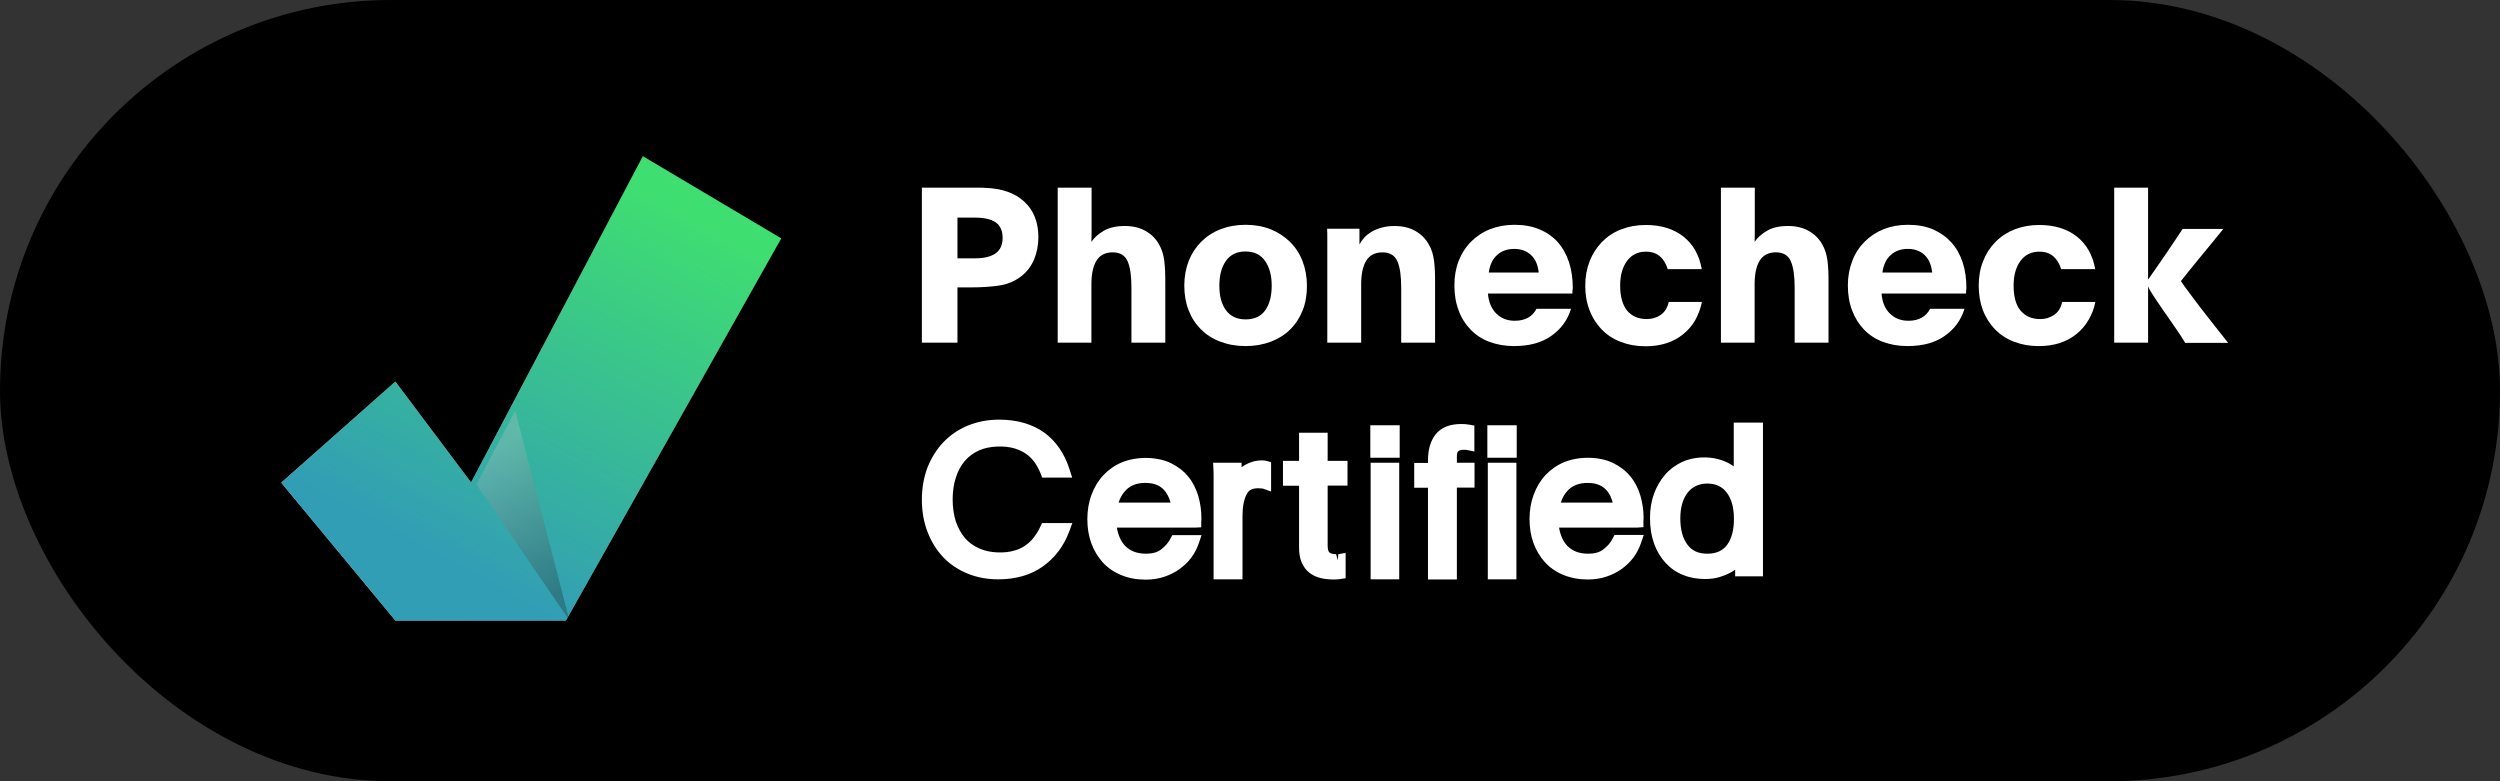
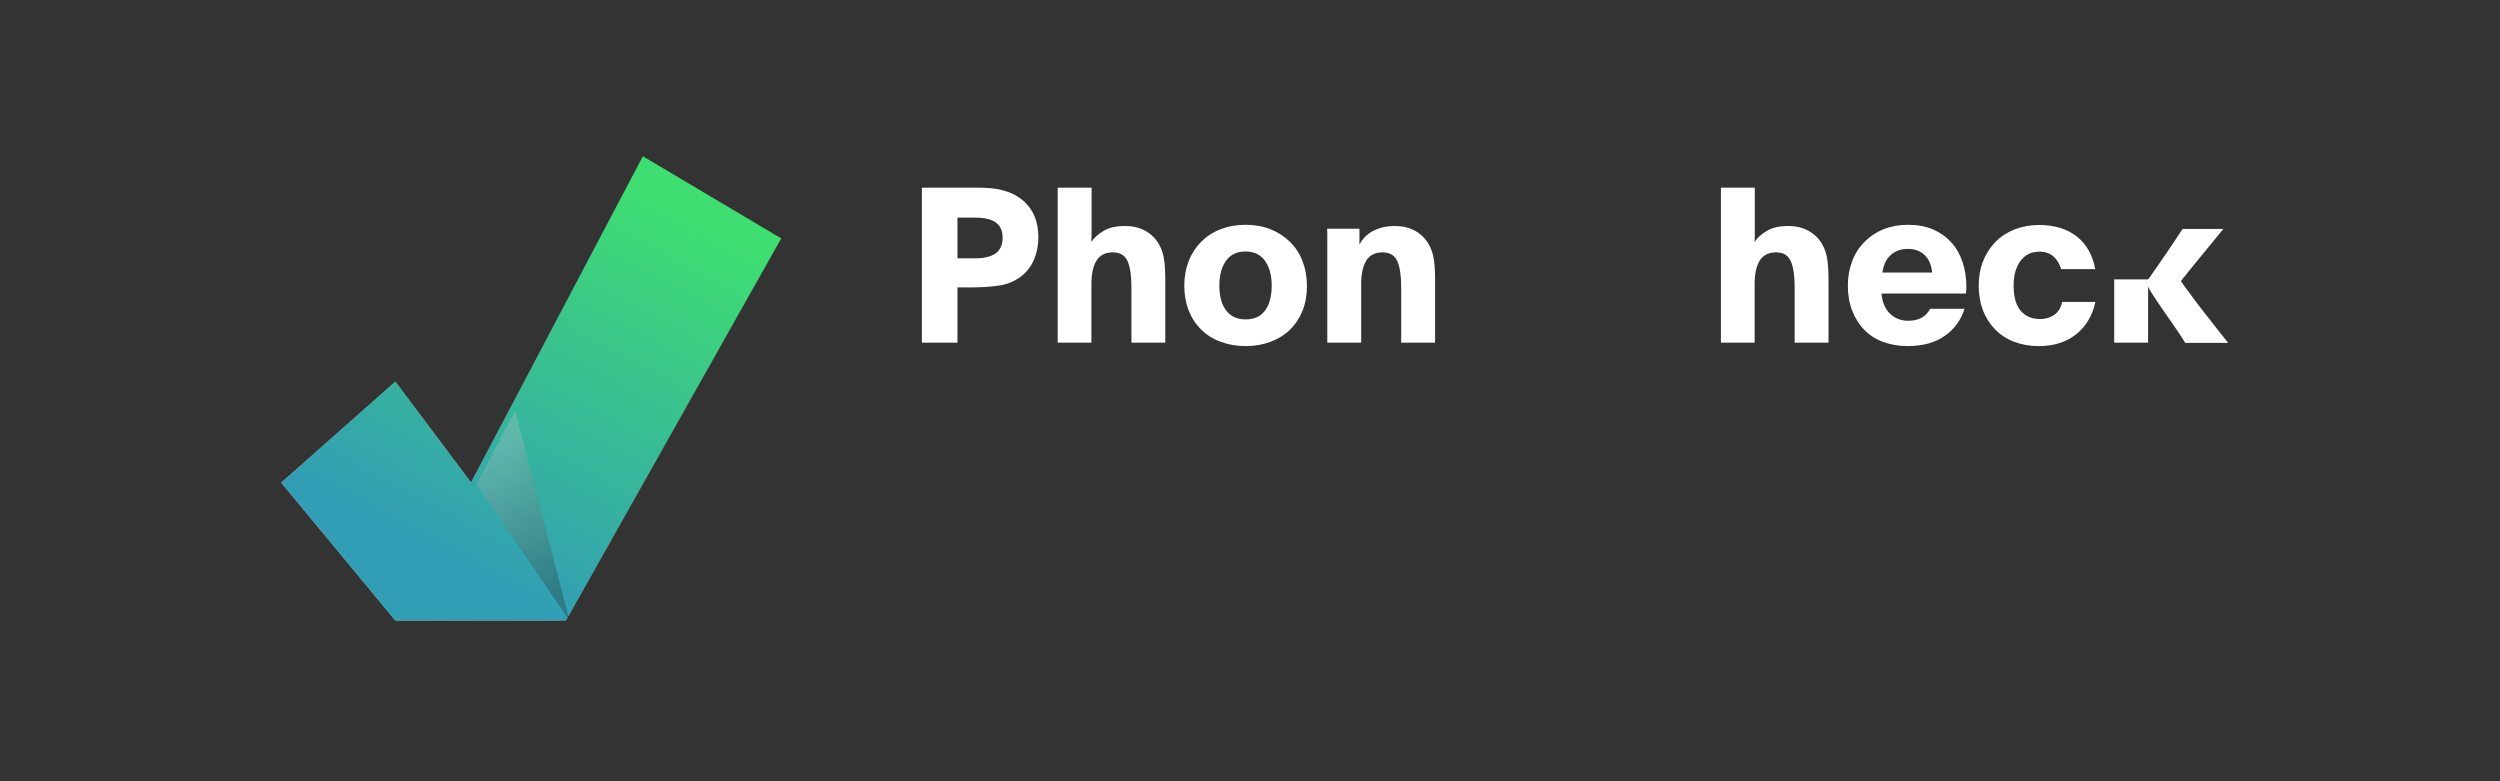
<svg xmlns="http://www.w3.org/2000/svg" width="160" height="50" viewBox="0 0 160 50" fill="none">
  <rect x="0" y="0" width="160" height="50" fill="#333333" stroke="none" />
-   <rect width="160" height="50" rx="25" fill="black" />
  <path d="M59 12V21.93H61.277V18.394H62.109C62.821 18.394 63.445 18.35 63.959 18.273C64.474 18.197 64.934 18 65.328 17.704C65.7 17.43 65.974 17.069 66.171 16.631C66.357 16.193 66.456 15.711 66.456 15.186C66.456 14.223 66.16 13.467 65.558 12.909C64.956 12.35 64.113 12.055 63.029 12.022C62.865 12.011 62.69 12.011 62.525 12.011H61.978H59V12ZM61.277 16.522V13.927H62.383C63.007 13.927 63.456 14.036 63.741 14.244C64.025 14.452 64.168 14.781 64.168 15.219C64.168 15.668 64.014 16.007 63.719 16.215C63.423 16.423 62.985 16.532 62.438 16.532H61.277V16.522Z" fill="white" />
  <path d="M67.682 21.931H69.85V18.197C69.85 17.53 69.959 17.026 70.178 16.676C70.397 16.325 70.747 16.15 71.218 16.15C71.689 16.15 72.006 16.347 72.171 16.73C72.335 17.114 72.412 17.672 72.412 18.405V21.931H74.579V18.197C74.579 17.88 74.579 17.606 74.568 17.354C74.557 17.114 74.535 16.884 74.514 16.687C74.481 16.479 74.448 16.293 74.393 16.128C74.338 15.953 74.262 15.789 74.174 15.636C73.966 15.263 73.671 14.979 73.298 14.771C72.926 14.563 72.488 14.464 71.996 14.464C71.437 14.464 70.988 14.563 70.638 14.771C70.288 14.979 70.025 15.209 69.85 15.482C69.861 15.176 69.861 14.847 69.861 14.497V13.566V12.012H67.693V21.931H67.682Z" fill="white" />
-   <path d="M66.58 33.707C66.48 33.937 66.34 34.157 66.19 34.357C66.05 34.557 65.87 34.727 65.67 34.877C65.47 35.027 65.23 35.147 64.95 35.227C64.32 35.427 63.35 35.407 62.69 35.107C62.32 34.947 62 34.717 61.76 34.437C61.51 34.137 61.31 33.787 61.17 33.367C61.04 32.947 60.97 32.477 60.97 31.957C60.97 31.437 61.04 30.967 61.18 30.547C61.31 30.137 61.51 29.777 61.76 29.487C62 29.207 62.31 28.977 62.68 28.817C63.34 28.527 64.32 28.507 64.96 28.707C65.24 28.797 65.49 28.917 65.7 29.067C65.9 29.217 66.08 29.397 66.22 29.597C66.37 29.817 66.5 30.047 66.6 30.307L66.7 30.567H68.62L68.45 30.037C68.13 29.027 67.58 28.227 66.82 27.677C66.05 27.137 65.09 26.857 63.95 26.857C63.22 26.857 62.55 26.987 61.94 27.237C61.34 27.487 60.81 27.847 60.38 28.297C59.95 28.747 59.61 29.297 59.36 29.917C59.12 30.547 59 31.237 59 31.977C59 32.727 59.12 33.417 59.36 34.037C59.6 34.667 59.94 35.207 60.36 35.657C60.79 36.107 61.31 36.457 61.92 36.707C62.52 36.957 63.18 37.077 63.89 37.077C65.02 37.077 65.98 36.797 66.75 36.247C67.52 35.697 68.08 34.947 68.43 34.017L68.63 33.477H66.69L66.58 33.707ZM74.92 34.447C74.79 34.717 74.59 34.947 74.32 35.157C74.08 35.347 73.76 35.437 73.35 35.437C72.77 35.437 72.33 35.267 72 34.927C71.74 34.647 71.56 34.257 71.48 33.767H76.48L76.88 33.747V33.347C76.89 33.297 76.89 33.237 76.89 33.147C76.89 32.667 76.82 32.197 76.69 31.747C76.55 31.277 76.34 30.857 76.05 30.507C75.76 30.147 75.38 29.857 74.93 29.637C74.06 29.217 72.76 29.197 71.81 29.587C71.35 29.777 70.95 30.057 70.62 30.407C70.29 30.757 70.04 31.177 69.86 31.657C69.68 32.127 69.59 32.657 69.59 33.227C69.59 33.777 69.67 34.287 69.84 34.757C70.01 35.227 70.26 35.637 70.57 35.987C70.89 36.337 71.29 36.617 71.76 36.807C72.22 36.997 72.75 37.097 73.32 37.097C73.74 37.097 74.14 37.037 74.5 36.917C74.86 36.797 75.19 36.637 75.47 36.437C75.76 36.227 76.02 35.987 76.23 35.707C76.44 35.427 76.6 35.117 76.72 34.777L76.9 34.247H75.03L74.92 34.447ZM72.07 31.357C72.38 31.047 72.78 30.907 73.31 30.907C73.59 30.907 73.82 30.947 74.02 31.027C74.21 31.107 74.37 31.217 74.5 31.357C74.63 31.507 74.74 31.687 74.82 31.887C74.86 31.977 74.89 32.067 74.91 32.167H71.59C71.69 31.847 71.85 31.577 72.07 31.357ZM80.84 29.467H80.74C80.5 29.467 80.27 29.507 80.05 29.587C79.84 29.667 79.64 29.767 79.46 29.907V29.617H77.64L77.66 30.037C77.67 30.187 77.67 30.337 77.67 30.517V37.077H79.52V33.037C79.52 32.437 79.61 31.957 79.79 31.627C79.88 31.447 80.05 31.247 80.52 31.247L80.82 31.267L81.35 31.457V29.577L81.05 29.497C80.98 29.477 80.91 29.467 80.84 29.467ZM84.98 27.697H83.14V29.497H82.11V31.087H83.14V35.027C83.14 35.407 83.19 35.717 83.3 35.977C83.41 36.247 83.58 36.477 83.79 36.647C83.99 36.807 84.24 36.927 84.52 36.997C84.77 37.057 85.06 37.087 85.37 37.087C85.44 37.087 85.51 37.087 85.58 37.077C85.65 37.077 85.72 37.067 85.78 37.057L86.12 37.007V35.387L85.65 35.467L85.62 35.857L85.51 35.467C85.37 35.467 85.18 35.447 85.08 35.357C85.01 35.287 84.97 35.137 84.97 34.917V31.077H86.24V29.497H84.97V27.697H84.98ZM87.72 37.077H89.55V29.617H87.72V37.077ZM87.7 29.297H89.58V27.217H87.7V29.297ZM93.52 27.137C92.78 27.137 92.23 27.357 91.88 27.797C91.56 28.207 91.39 28.767 91.39 29.467V29.627H90.51V31.217H91.39V37.087H93.24V31.207H94.37V29.617H93.24V29.217C93.24 29.057 93.27 28.937 93.32 28.887C93.4 28.817 93.51 28.787 93.66 28.787H93.78C93.82 28.787 93.85 28.797 93.88 28.797L94.36 28.897V27.237L94.03 27.177C93.87 27.147 93.69 27.137 93.52 27.137ZM95.22 37.077H97.05V29.617H95.22V37.077ZM95.19 29.297H97.07V27.217H95.19V29.297ZM103.22 34.447C103.09 34.717 102.89 34.947 102.62 35.157C102.38 35.347 102.06 35.437 101.65 35.437C101.07 35.437 100.63 35.267 100.3 34.927C100.04 34.647 99.86 34.257 99.78 33.767H104.78L105.18 33.737V33.337C105.18 33.297 105.19 33.227 105.19 33.137C105.19 32.667 105.12 32.187 104.99 31.737C104.85 31.267 104.64 30.847 104.35 30.497C104.06 30.137 103.68 29.847 103.23 29.627C102.36 29.207 101.06 29.187 100.11 29.577C99.65 29.767 99.25 30.047 98.92 30.397C98.59 30.747 98.34 31.167 98.16 31.647C97.98 32.127 97.89 32.647 97.89 33.217C97.89 33.767 97.97 34.287 98.14 34.747C98.31 35.217 98.56 35.627 98.87 35.977C99.19 36.327 99.59 36.607 100.06 36.797C100.52 36.987 101.05 37.087 101.62 37.087C102.04 37.087 102.44 37.027 102.8 36.907C103.16 36.787 103.49 36.627 103.77 36.427C104.06 36.217 104.32 35.977 104.53 35.697C104.74 35.417 104.9 35.107 105.02 34.767L105.2 34.237H103.33L103.22 34.447ZM100.37 31.357C100.68 31.057 101.08 30.907 101.61 30.907C101.89 30.907 102.12 30.947 102.32 31.027C102.51 31.107 102.67 31.217 102.8 31.357C102.94 31.507 103.05 31.687 103.12 31.887C103.16 31.977 103.19 32.067 103.21 32.167H99.89C99.99 31.847 100.15 31.577 100.37 31.357ZM110.96 27.047V29.847C110.89 29.797 110.81 29.747 110.73 29.697C110.51 29.567 110.26 29.467 109.97 29.387C109.27 29.197 108.36 29.237 107.65 29.567C107.23 29.767 106.86 30.037 106.56 30.387C106.26 30.737 106.02 31.147 105.85 31.617C105.68 32.087 105.6 32.607 105.6 33.167C105.6 33.767 105.69 34.317 105.86 34.787C106.03 35.267 106.28 35.677 106.59 36.017C106.9 36.357 107.28 36.627 107.72 36.797C108.15 36.977 108.62 37.057 109.13 37.057C109.46 37.057 109.76 37.017 110.03 36.937C110.3 36.857 110.55 36.757 110.77 36.637C110.87 36.587 110.96 36.527 111.05 36.457V36.887H112.83V27.047H110.96ZM110.53 34.877C110.25 35.247 109.84 35.437 109.27 35.437C108.71 35.437 108.3 35.257 108.01 34.877C107.7 34.477 107.54 33.907 107.54 33.187C107.54 32.837 107.58 32.517 107.66 32.237C107.74 31.967 107.85 31.737 108 31.537C108.14 31.357 108.32 31.207 108.53 31.107C108.74 31.007 108.98 30.947 109.26 30.947C109.54 30.947 109.79 30.997 109.99 31.097C110.2 31.197 110.37 31.337 110.51 31.527C110.66 31.717 110.77 31.957 110.85 32.227C110.93 32.507 110.97 32.837 110.97 33.177C110.98 33.897 110.83 34.467 110.53 34.877Z" fill="white" />
  <path d="M79.714 14.387C79.134 14.387 78.597 14.485 78.116 14.671C77.634 14.857 77.218 15.131 76.878 15.471C76.539 15.81 76.265 16.226 76.079 16.697C75.893 17.178 75.795 17.704 75.795 18.273C75.795 18.843 75.882 19.368 76.068 19.85C76.254 20.332 76.517 20.737 76.856 21.076C77.196 21.416 77.601 21.678 78.094 21.864C78.586 22.05 79.123 22.149 79.725 22.149C80.316 22.149 80.853 22.05 81.345 21.864C81.827 21.678 82.243 21.416 82.582 21.076C82.922 20.737 83.185 20.332 83.371 19.861C83.557 19.39 83.644 18.864 83.644 18.295C83.644 17.726 83.546 17.189 83.36 16.708C83.174 16.226 82.9 15.81 82.55 15.471C82.199 15.131 81.783 14.857 81.312 14.671C80.842 14.485 80.305 14.387 79.714 14.387ZM79.703 16.095C80.261 16.095 80.677 16.292 80.962 16.697C81.247 17.102 81.389 17.627 81.389 18.284C81.389 18.952 81.247 19.478 80.973 19.861C80.699 20.244 80.283 20.441 79.725 20.441C79.167 20.441 78.751 20.244 78.466 19.861C78.181 19.478 78.039 18.952 78.039 18.273C78.039 17.616 78.181 17.091 78.466 16.686C78.751 16.292 79.167 16.095 79.703 16.095Z" fill="white" />
  <path d="M84.947 21.931H87.115V18.198C87.115 17.53 87.225 17.027 87.443 16.676C87.662 16.326 88.013 16.151 88.484 16.151C88.954 16.151 89.272 16.348 89.436 16.731C89.6 17.114 89.677 17.673 89.677 18.406V21.931H91.845V18.198C91.845 17.881 91.845 17.607 91.834 17.355C91.823 17.114 91.801 16.884 91.779 16.687C91.746 16.479 91.713 16.293 91.659 16.129C91.604 15.954 91.527 15.79 91.439 15.636C91.231 15.264 90.936 14.979 90.564 14.771C90.191 14.563 89.754 14.465 89.261 14.465C88.954 14.465 88.681 14.498 88.44 14.563C88.199 14.629 87.98 14.717 87.794 14.826C87.608 14.936 87.443 15.067 87.312 15.209C87.181 15.352 87.082 15.494 87.005 15.647V14.64H84.936C84.947 14.826 84.947 15.012 84.947 15.198V15.757V21.931Z" fill="white" />
-   <path d="M100.548 19.762H98.337C98.074 20.266 97.614 20.529 96.946 20.529C96.465 20.529 96.071 20.375 95.764 20.069C95.457 19.762 95.271 19.335 95.228 18.788H100.636V18.668C100.636 18.635 100.636 18.591 100.647 18.547C100.658 18.503 100.658 18.47 100.658 18.427C100.658 17.835 100.581 17.288 100.417 16.784C100.253 16.281 100.012 15.854 99.705 15.503C99.388 15.153 99.005 14.879 98.534 14.682C98.074 14.485 97.538 14.387 96.924 14.387C96.355 14.387 95.83 14.485 95.359 14.671C94.888 14.857 94.483 15.131 94.144 15.471C93.804 15.81 93.541 16.226 93.355 16.697C93.169 17.178 93.082 17.693 93.082 18.262C93.082 18.854 93.169 19.39 93.355 19.872C93.531 20.354 93.793 20.759 94.122 21.098C94.45 21.437 94.844 21.7 95.315 21.875C95.786 22.05 96.311 22.149 96.892 22.149C97.877 22.149 98.676 21.93 99.289 21.492C99.913 21.054 100.329 20.474 100.548 19.762ZM98.479 17.441H95.282C95.348 16.959 95.523 16.587 95.808 16.325C96.093 16.062 96.465 15.93 96.903 15.93C97.352 15.93 97.713 16.062 97.987 16.325C98.271 16.587 98.424 16.959 98.479 17.441Z" fill="white" />
-   <path d="M108.924 19.325H106.8C106.712 19.719 106.526 19.993 106.263 20.168C106.001 20.343 105.705 20.42 105.398 20.42C104.862 20.42 104.446 20.245 104.139 19.884C103.844 19.522 103.69 18.986 103.69 18.274C103.69 17.606 103.844 17.081 104.139 16.687C104.435 16.293 104.84 16.106 105.344 16.106C105.705 16.106 106.001 16.205 106.23 16.402C106.46 16.599 106.625 16.873 106.734 17.223H108.913C108.749 16.314 108.354 15.625 107.73 15.132C107.106 14.65 106.307 14.398 105.322 14.398C104.752 14.398 104.227 14.497 103.745 14.683C103.263 14.869 102.858 15.143 102.519 15.493C102.18 15.844 101.917 16.249 101.731 16.73C101.545 17.212 101.457 17.727 101.457 18.296C101.457 18.865 101.545 19.38 101.731 19.851C101.906 20.321 102.169 20.727 102.497 21.077C102.826 21.416 103.231 21.69 103.712 21.876C104.194 22.062 104.72 22.161 105.3 22.161C105.803 22.161 106.252 22.095 106.657 21.964C107.063 21.832 107.424 21.635 107.73 21.383C108.037 21.132 108.3 20.836 108.497 20.486C108.694 20.124 108.836 19.752 108.924 19.325Z" fill="white" />
  <path d="M110.128 21.931H112.296V18.197C112.296 17.53 112.405 17.026 112.624 16.676C112.843 16.325 113.194 16.15 113.664 16.15C114.135 16.15 114.453 16.347 114.617 16.73C114.781 17.114 114.858 17.672 114.858 18.405V21.931H117.025V18.197C117.025 17.88 117.025 17.606 117.014 17.354C117.004 17.114 116.982 16.884 116.96 16.687C116.927 16.479 116.894 16.293 116.839 16.128C116.785 15.953 116.708 15.789 116.62 15.636C116.412 15.263 116.117 14.979 115.744 14.771C115.372 14.563 114.934 14.464 114.442 14.464C113.883 14.464 113.434 14.563 113.084 14.771C112.734 14.979 112.471 15.209 112.296 15.482C112.307 15.176 112.307 14.847 112.307 14.497V13.566V12.012H110.139V21.931H110.128Z" fill="white" />
  <path d="M125.729 19.762H123.529C123.266 20.266 122.806 20.529 122.138 20.529C121.656 20.529 121.262 20.375 120.956 20.069C120.638 19.762 120.463 19.335 120.419 18.788H125.828V18.668C125.828 18.635 125.828 18.591 125.839 18.547C125.839 18.503 125.85 18.47 125.85 18.427C125.85 17.835 125.773 17.288 125.609 16.784C125.445 16.292 125.204 15.865 124.886 15.514C124.569 15.164 124.185 14.89 123.715 14.682C123.255 14.485 122.718 14.387 122.105 14.387C121.536 14.387 121.011 14.485 120.54 14.671C120.08 14.857 119.675 15.131 119.335 15.471C118.996 15.81 118.722 16.226 118.547 16.697C118.361 17.178 118.263 17.693 118.263 18.262C118.263 18.854 118.35 19.39 118.536 19.872C118.722 20.354 118.974 20.759 119.303 21.098C119.631 21.437 120.025 21.7 120.496 21.875C120.967 22.05 121.492 22.149 122.072 22.149C123.058 22.149 123.857 21.93 124.47 21.492C125.094 21.054 125.51 20.474 125.729 19.762ZM123.66 17.441H120.474C120.54 16.959 120.715 16.587 121 16.325C121.284 16.062 121.656 15.93 122.094 15.93C122.543 15.93 122.905 16.062 123.178 16.325C123.452 16.587 123.605 16.959 123.66 17.441Z" fill="white" />
  <path d="M134.104 19.325H131.981C131.893 19.719 131.707 19.993 131.444 20.168C131.181 20.343 130.886 20.42 130.579 20.42C130.043 20.42 129.627 20.245 129.32 19.884C129.014 19.522 128.871 18.986 128.871 18.274C128.871 17.606 129.025 17.081 129.32 16.687C129.616 16.293 130.021 16.106 130.524 16.106C130.886 16.106 131.181 16.205 131.411 16.402C131.641 16.599 131.805 16.873 131.915 17.223H134.094C133.929 16.314 133.535 15.625 132.911 15.132C132.287 14.65 131.488 14.398 130.503 14.398C129.933 14.398 129.408 14.497 128.926 14.683C128.444 14.88 128.039 15.143 127.7 15.493C127.36 15.844 127.098 16.249 126.912 16.73C126.725 17.201 126.638 17.727 126.638 18.285C126.638 18.843 126.725 19.369 126.901 19.84C127.076 20.311 127.339 20.715 127.667 21.066C127.995 21.405 128.4 21.679 128.882 21.865C129.364 22.051 129.889 22.15 130.47 22.15C130.973 22.15 131.422 22.084 131.827 21.953C132.232 21.821 132.594 21.624 132.9 21.372C133.207 21.121 133.469 20.825 133.667 20.475C133.875 20.124 134.017 19.752 134.104 19.325Z" fill="white" />
-   <path d="M135.309 21.931H137.477V18.351H137.488C137.52 18.449 137.63 18.635 137.805 18.909C137.98 19.183 138.188 19.478 138.418 19.818C138.659 20.157 138.9 20.508 139.163 20.891C139.425 21.263 139.655 21.613 139.852 21.942H142.6C142.338 21.613 142.064 21.274 141.768 20.891C141.473 20.508 141.188 20.146 140.903 19.785C140.63 19.424 140.367 19.084 140.137 18.767C139.896 18.449 139.71 18.197 139.579 17.989C139.666 17.88 139.798 17.705 139.995 17.464C140.192 17.223 140.411 16.949 140.662 16.643C140.914 16.336 141.188 16.008 141.473 15.658C141.757 15.307 142.031 14.979 142.294 14.65H139.688C139.611 14.76 139.48 14.968 139.283 15.263C139.086 15.559 138.867 15.887 138.626 16.238C138.385 16.588 138.166 16.916 137.947 17.223C137.728 17.53 137.575 17.749 137.488 17.88H137.477V12.012H135.309V21.931Z" fill="white" />
+   <path d="M135.309 21.931H137.477V18.351H137.488C137.52 18.449 137.63 18.635 137.805 18.909C137.98 19.183 138.188 19.478 138.418 19.818C138.659 20.157 138.9 20.508 139.163 20.891C139.425 21.263 139.655 21.613 139.852 21.942H142.6C142.338 21.613 142.064 21.274 141.768 20.891C141.473 20.508 141.188 20.146 140.903 19.785C140.63 19.424 140.367 19.084 140.137 18.767C139.896 18.449 139.71 18.197 139.579 17.989C139.666 17.88 139.798 17.705 139.995 17.464C140.192 17.223 140.411 16.949 140.662 16.643C140.914 16.336 141.188 16.008 141.473 15.658C141.757 15.307 142.031 14.979 142.294 14.65H139.688C139.611 14.76 139.48 14.968 139.283 15.263C139.086 15.559 138.867 15.887 138.626 16.238C138.385 16.588 138.166 16.916 137.947 17.223C137.728 17.53 137.575 17.749 137.488 17.88H137.477H135.309V21.931Z" fill="white" />
  <path fill-rule="evenodd" clip-rule="evenodd" d="M41.143 10L30.149 30.88L25.303 24.423L18 30.891L25.303 39.714H36.217L50 15.257L41.143 10Z" fill="url(#paint0_linear_276_3168)" />
  <path fill-rule="evenodd" clip-rule="evenodd" d="M30.149 30.88L25.303 24.423L18 30.891L25.303 39.714H36.217L50 15.257L41.143 10L30.149 30.88Z" fill="url(#paint1_linear_276_3168)" />
  <path opacity="0.294" fill-rule="evenodd" clip-rule="evenodd" d="M30.493 31.017L36.447 39.714L32.973 26.285L30.493 31.017Z" fill="url(#paint2_linear_276_3168)" />
  <defs>
    <linearGradient id="paint0_linear_276_3168" x1="23.846" y1="36.037" x2="49.679" y2="13.472" gradientUnits="userSpaceOnUse">
      <stop stop-color="#C1C3C6" />
      <stop offset="1" stop-color="#231F1F" />
    </linearGradient>
    <linearGradient id="paint1_linear_276_3168" x1="41.536" y1="12.272" x2="28.759" y2="35.981" gradientUnits="userSpaceOnUse">
      <stop stop-color="#3FDE71" />
      <stop offset="1" stop-color="#329EB5" />
    </linearGradient>
    <linearGradient id="paint2_linear_276_3168" x1="32.49" y1="28.236" x2="37.945" y2="36.392" gradientUnits="userSpaceOnUse">
      <stop stop-color="#C1C3C6" />
      <stop offset="1" stop-color="#231F1F" />
    </linearGradient>
  </defs>
</svg>